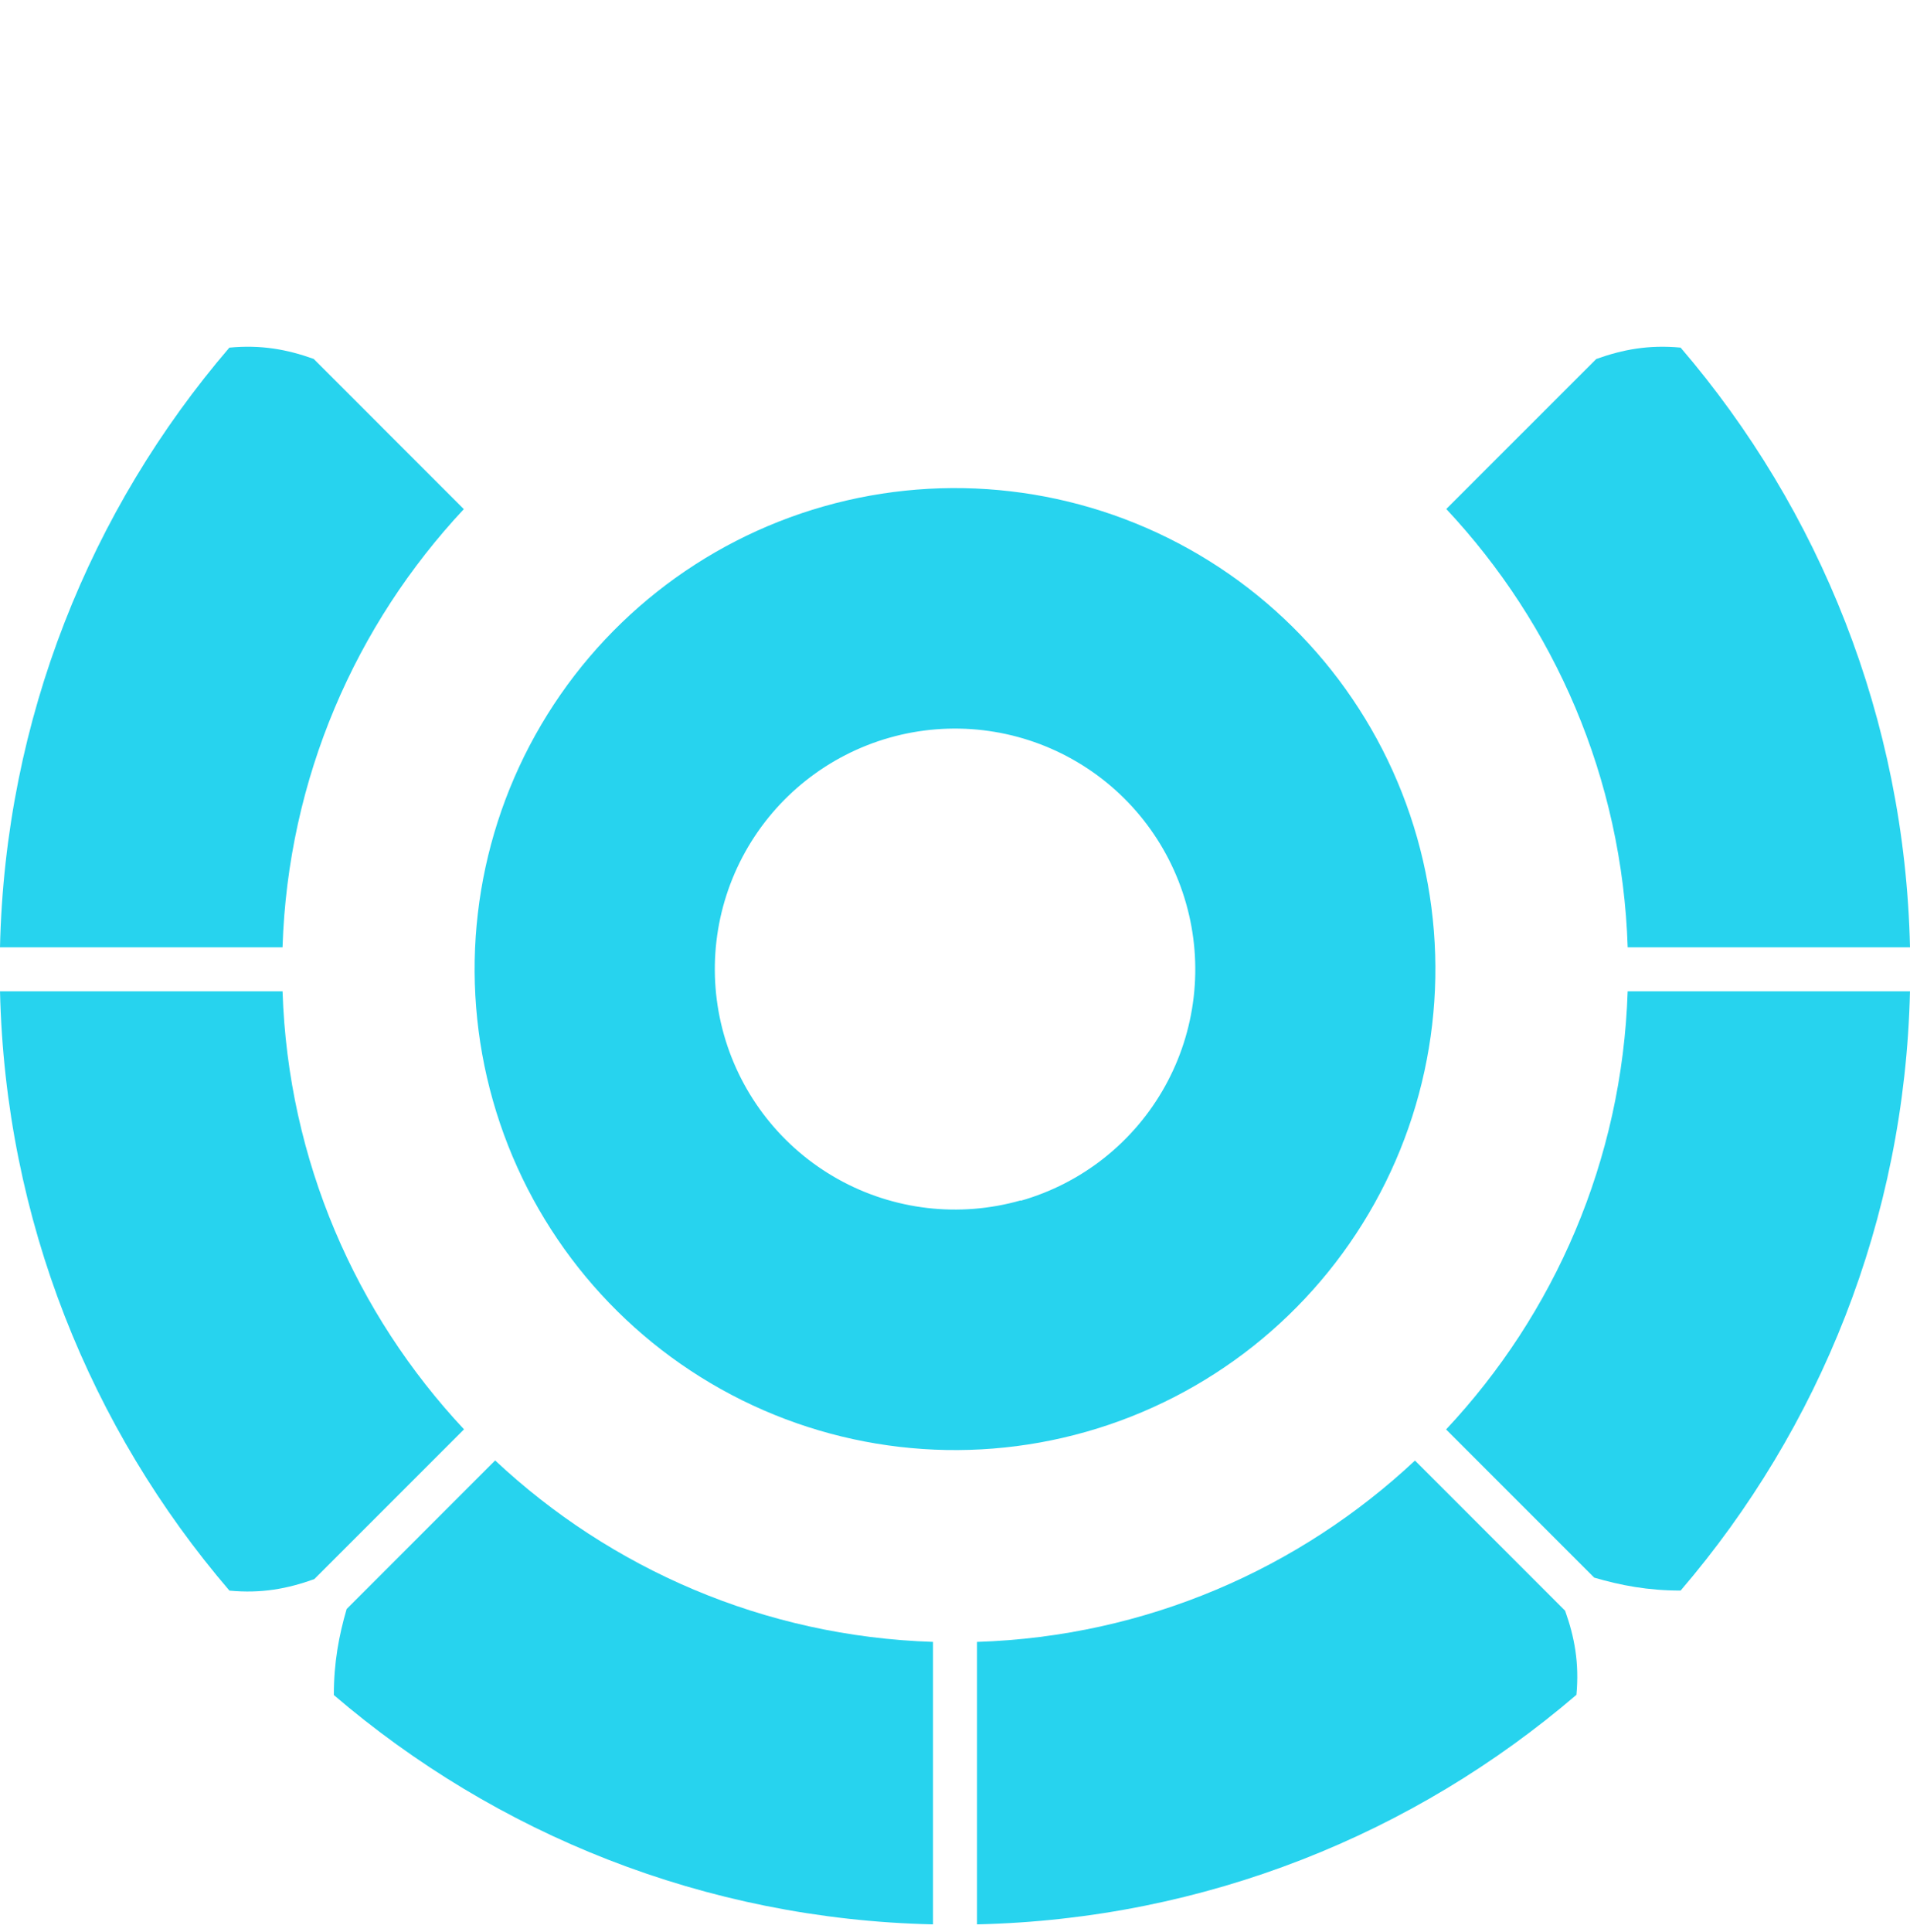
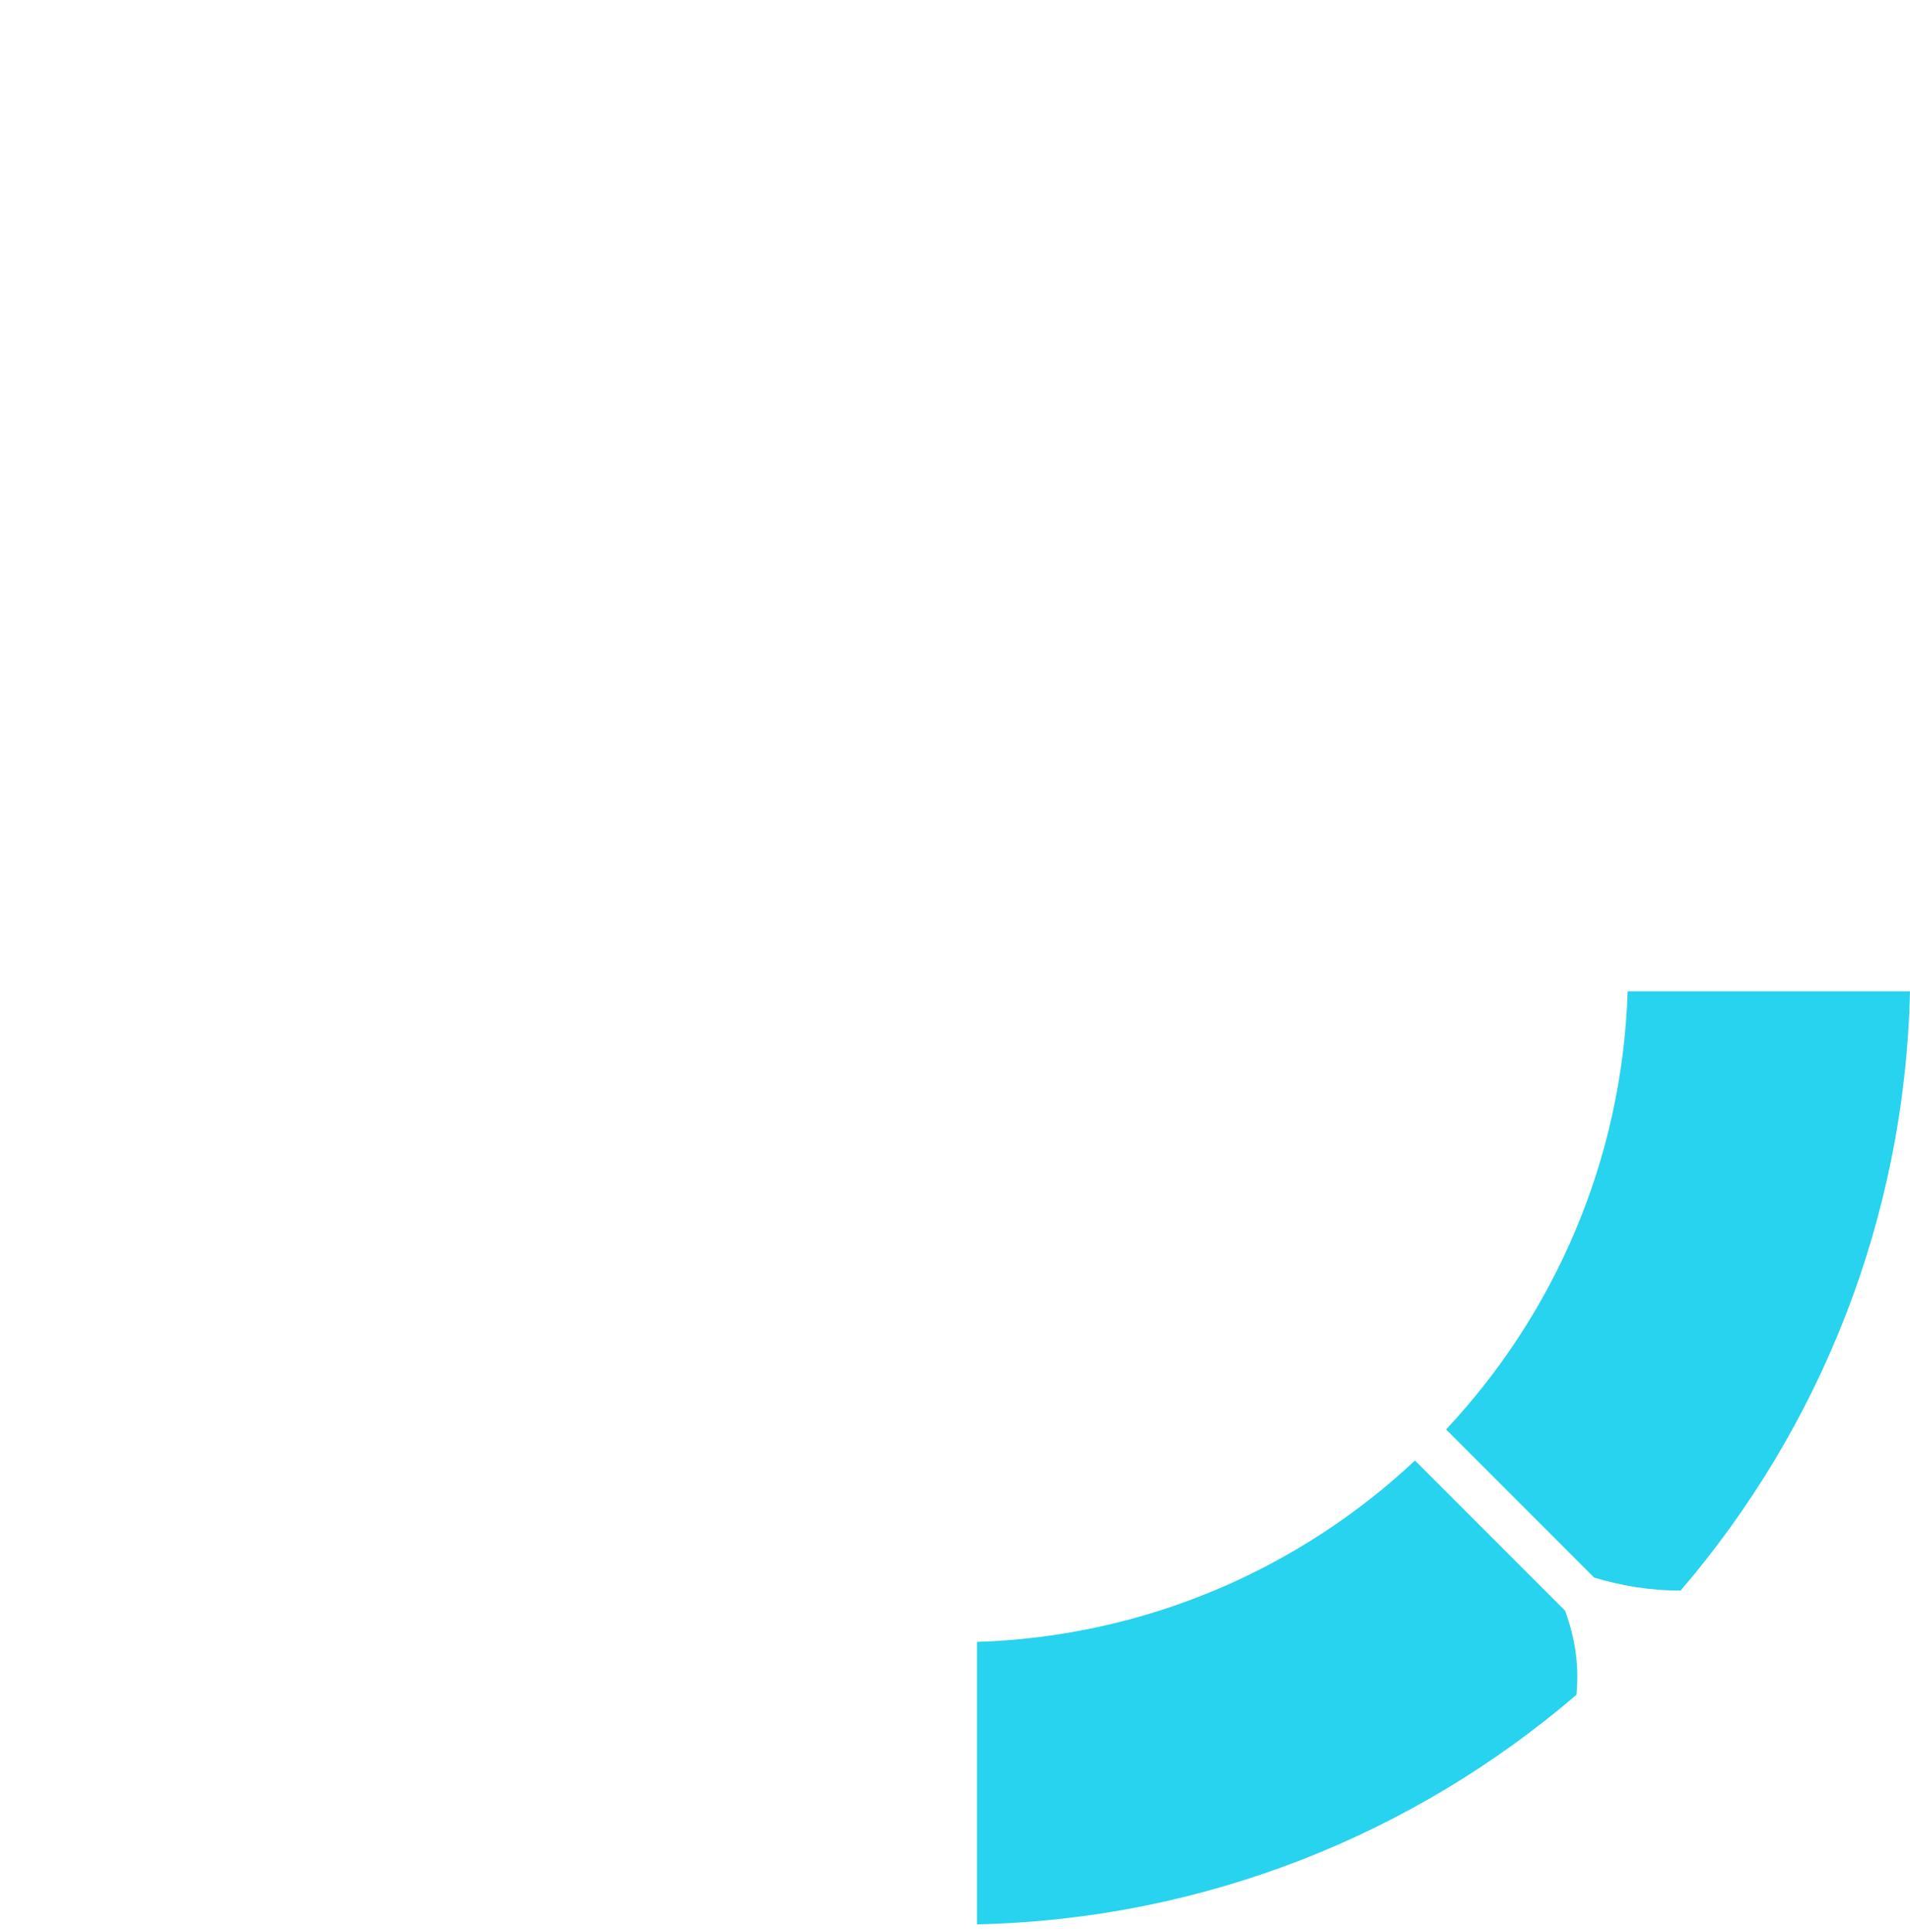
<svg xmlns="http://www.w3.org/2000/svg" width="90" height="91" viewBox="0 0 90 91" fill="none">
-   <path d="M10.807 16.376C4.269 24.005 0.241 33.847 0 44.624H13.313C13.567 36.65 16.765 29.419 21.856 23.983L14.78 16.906C13.526 16.459 12.305 16.234 10.807 16.376Z" fill="#27D3EE" />
-   <path d="M68.149 23.977L75.215 16.912C76.47 16.462 77.693 16.235 79.192 16.375C85.73 24.004 89.759 33.847 90 44.624H76.697C76.443 36.648 73.243 29.415 68.149 23.977Z" fill="#27D3EE" />
  <path d="M46.036 77.343V90.649C56.813 90.405 66.654 86.375 74.282 79.835C74.42 78.344 74.195 77.126 73.75 75.876L66.674 68.8C61.238 73.89 54.009 77.088 46.036 77.343Z" fill="#27D3EE" />
-   <path d="M43.964 77.342V90.649C33.194 90.406 23.358 86.379 15.732 79.847C15.729 78.32 15.97 77.046 16.334 75.793L23.331 68.795C28.765 73.886 35.993 77.085 43.964 77.342Z" fill="#27D3EE" />
-   <path d="M13.314 46.697C13.572 54.669 16.773 61.896 21.865 67.33L14.81 74.385C13.547 74.839 12.319 75.069 10.811 74.927C4.276 67.303 0.247 57.467 0.001 46.697H13.314Z" fill="#27D3EE" />
  <path d="M68.14 67.335L75.119 74.315C76.379 74.682 77.658 74.926 79.192 74.924C85.726 67.3 89.753 57.466 89.999 46.697H76.696C76.438 54.671 73.235 61.901 68.14 67.335Z" fill="#27D3EE" />
-   <path fill-rule="evenodd" clip-rule="evenodd" d="M25.231 34.613C28.155 29.365 33.042 25.494 38.817 23.853C44.592 22.212 50.782 22.934 56.025 25.861C61.269 28.788 65.135 33.679 66.775 39.46C68.415 45.241 67.694 51.437 64.769 56.685C61.845 61.933 56.958 65.804 51.183 67.445C45.408 69.087 39.218 68.365 33.975 65.438C28.732 62.511 24.865 57.619 23.225 51.838C21.585 46.057 22.307 39.861 25.231 34.613ZM39.487 55.544C42.109 57.007 45.204 57.368 48.092 56.547L48.096 56.562C49.527 56.155 50.864 55.47 52.03 54.546C53.196 53.621 54.169 52.476 54.893 51.175C55.616 49.874 56.077 48.443 56.247 46.964C56.418 45.485 56.296 43.986 55.888 42.555C55.068 39.664 53.134 37.218 50.513 35.755C47.891 34.291 44.796 33.93 41.909 34.751C39.021 35.572 36.578 37.507 35.115 40.131C33.654 42.755 33.293 45.853 34.113 48.744C34.932 51.634 36.866 54.08 39.487 55.544Z" fill="#27D3EE" />
</svg>